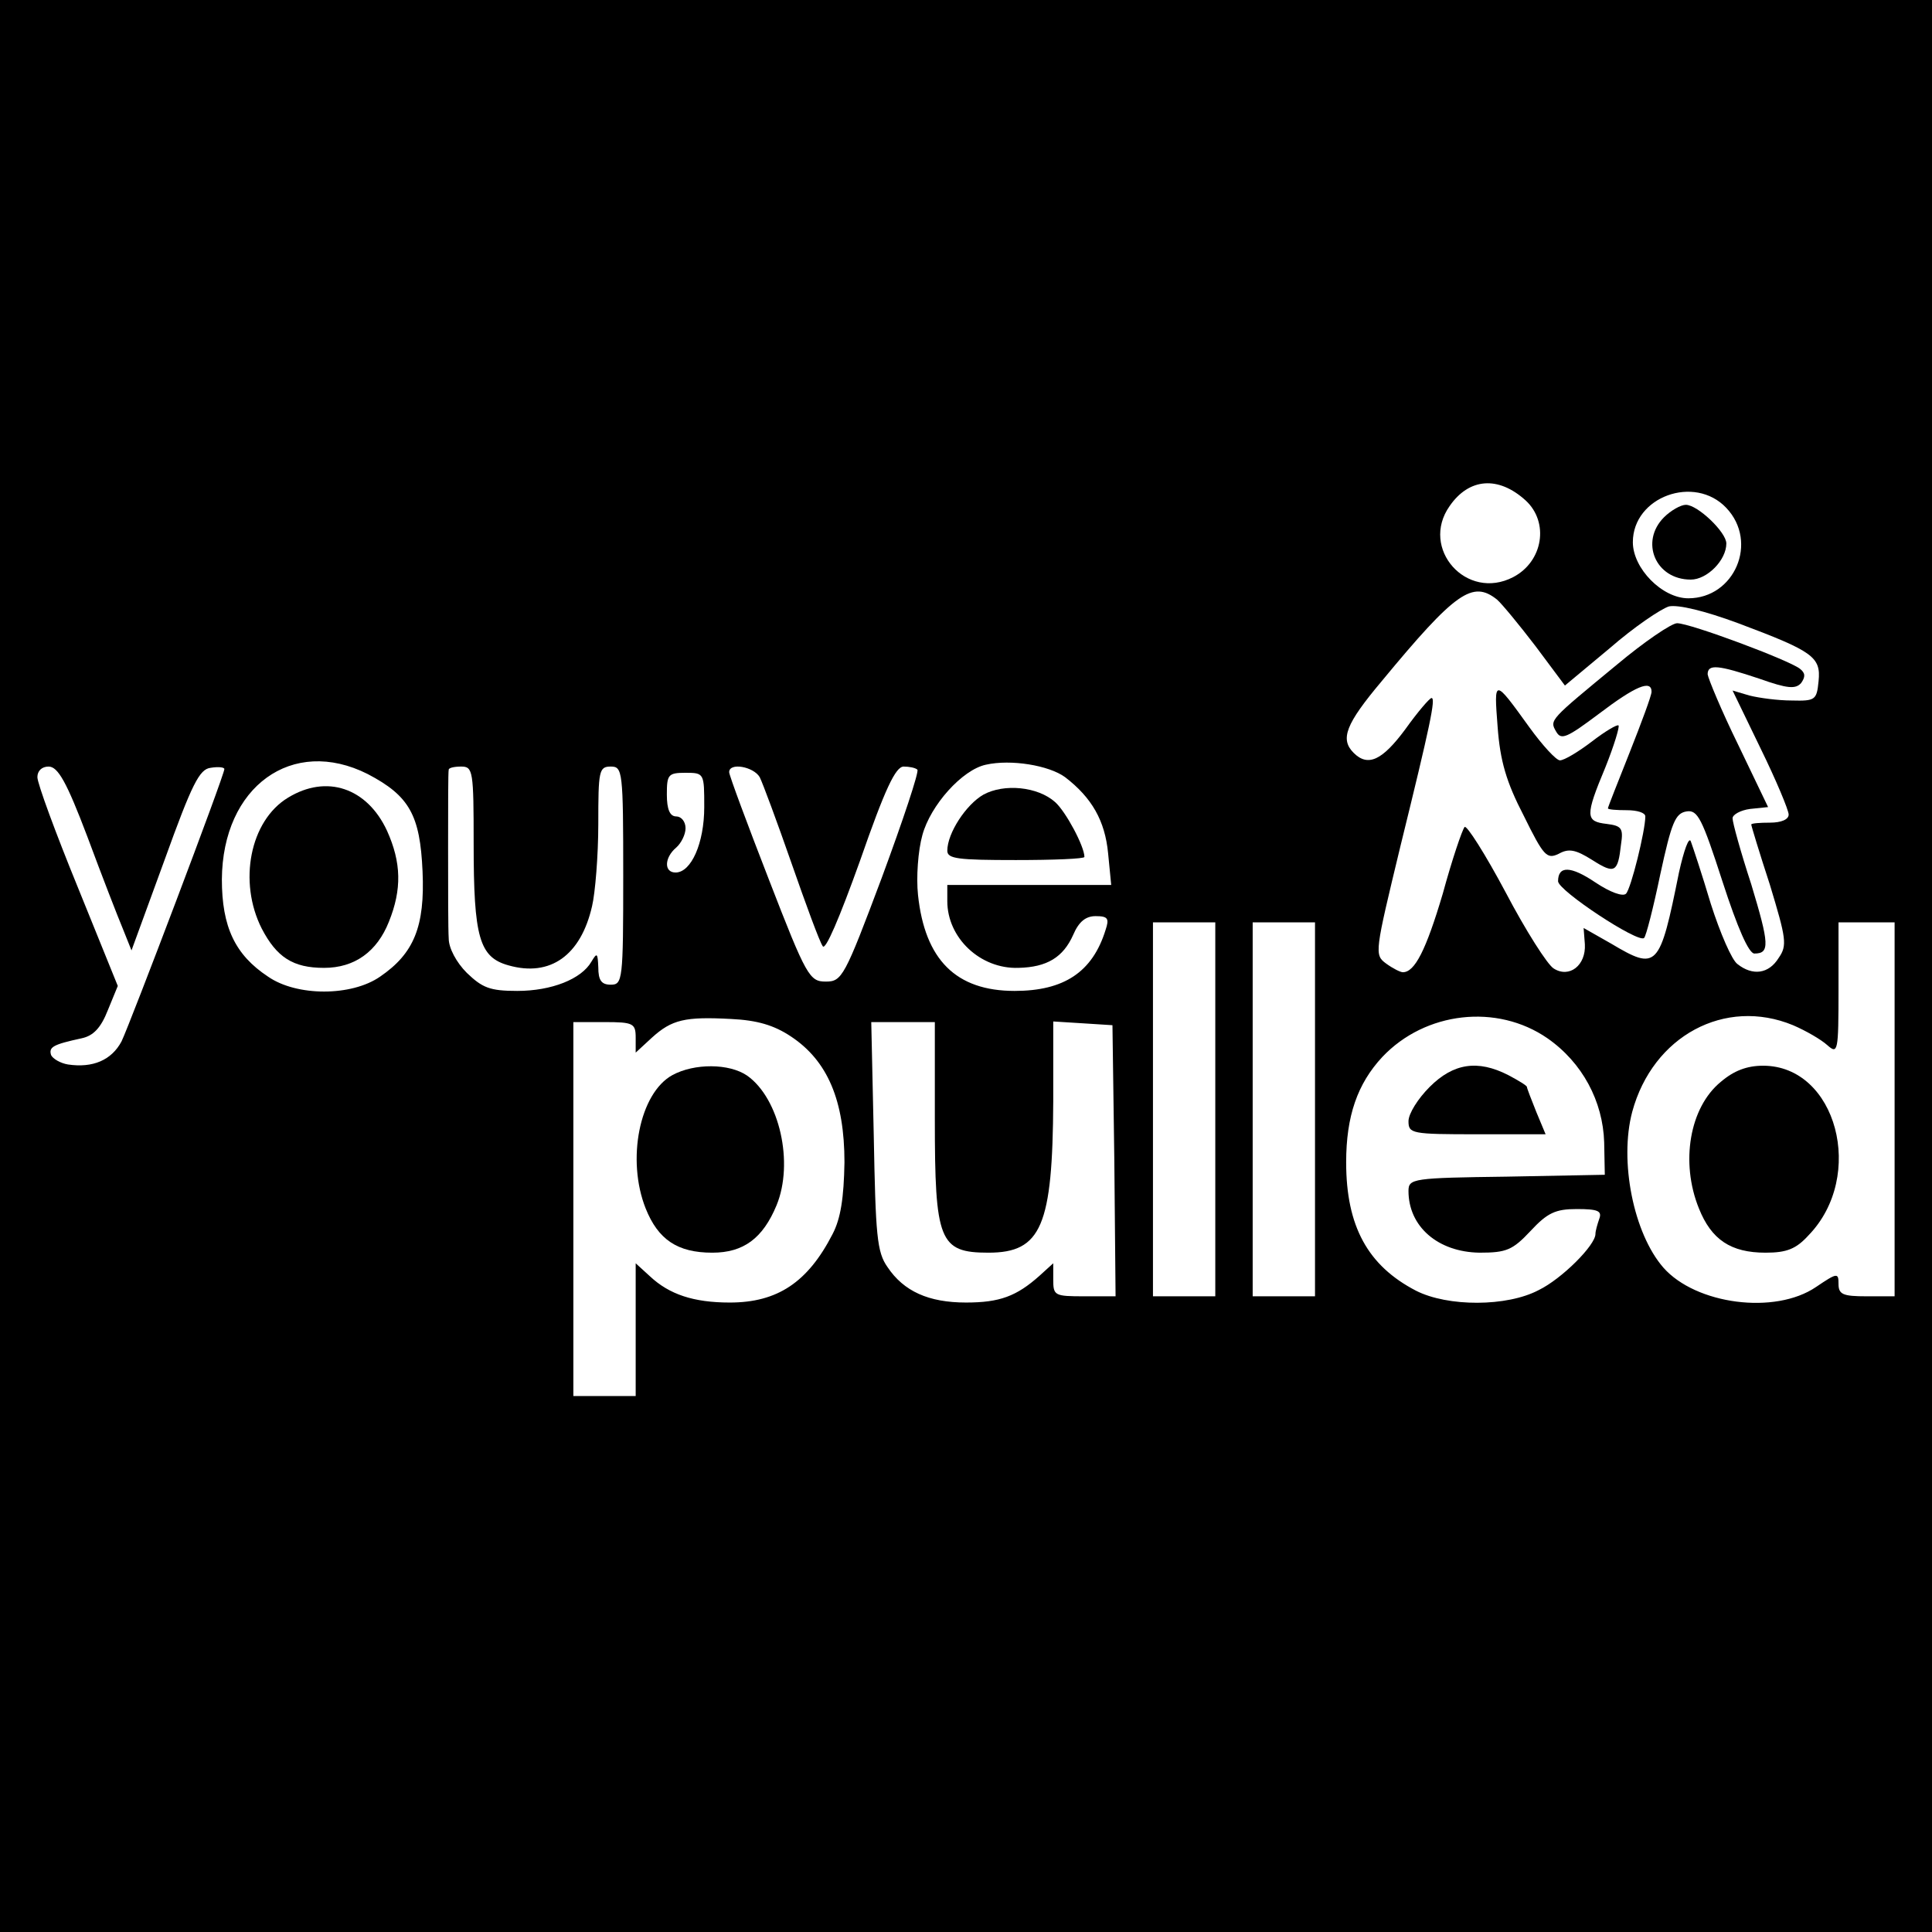
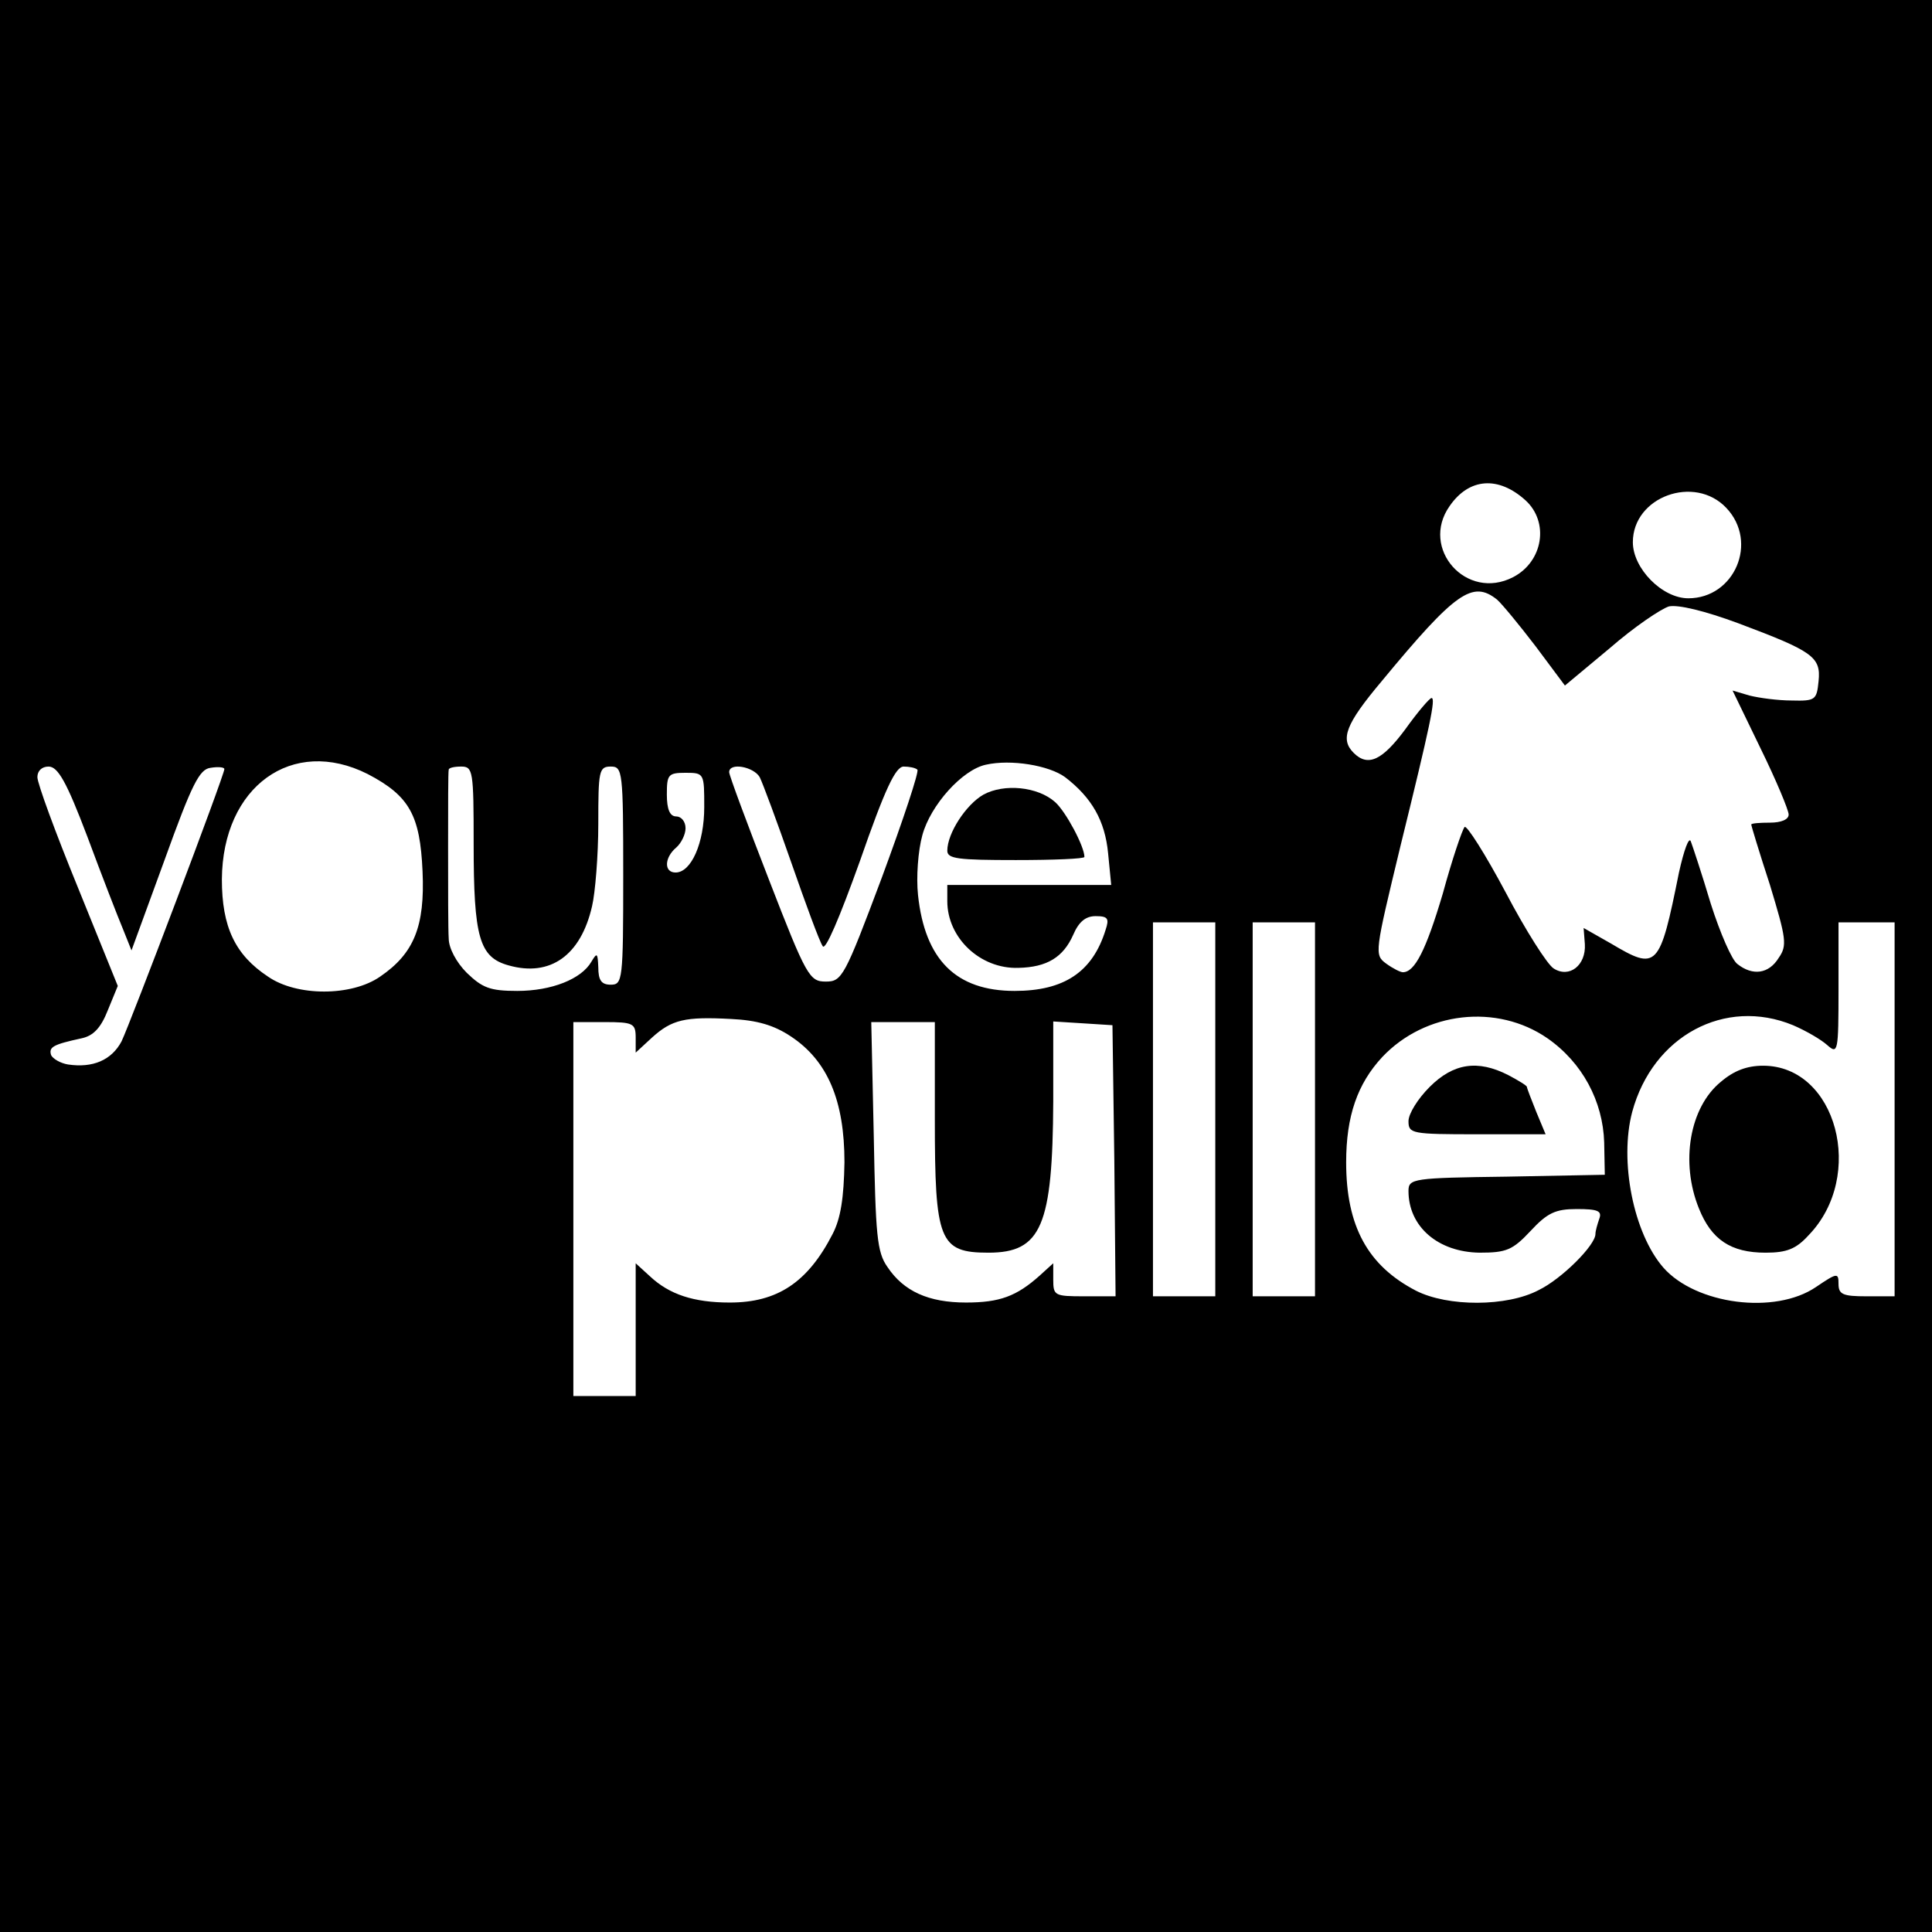
<svg xmlns="http://www.w3.org/2000/svg" version="1.0" width="310pt" height="310pt" viewBox="0 0 310 310" preserveAspectRatio="xMidYMid meet">
  <g transform="translate(0,310) scale(0.1,-0.1)" fill="#000000" stroke="none">
    <path d="M0 1550 l0 -1550 1550 0 1550 0 0 1550 0 1550 -1550 0 -1550 0 0 -1550z m2448 747 c38 -35 28 -98 -20 -123 -75 -39 -150 46 -102 114 31 45 78 49 122 9z m322 -12 c52 -55 13 -145 -61 -145 -42 0 -89 48 -89 90 0 73 99 109 150 55z m-368 -147 c8 -7 36 -41 62 -75 l47 -63 72 60 c39 34 82 63 95 67 15 3 57 -7 111 -27 120 -45 133 -54 129 -93 -3 -30 -5 -32 -43 -31 -22 0 -52 4 -68 8 l-27 8 45 -93 c25 -51 45 -99 45 -106 0 -8 -12 -13 -30 -13 -16 0 -30 -1 -30 -3 0 -2 13 -45 30 -97 26 -86 28 -97 14 -117 -16 -26 -42 -29 -66 -10 -9 6 -28 50 -43 97 -14 47 -29 92 -32 100 -3 8 -11 -14 -19 -50 -31 -154 -35 -158 -109 -114 l-44 25 2 -26 c2 -34 -25 -55 -50 -39 -10 6 -45 61 -77 122 -33 62 -63 109 -66 105 -4 -5 -20 -52 -35 -107 -27 -91 -45 -126 -64 -126 -4 0 -16 6 -27 14 -19 14 -18 18 23 188 48 195 57 238 50 238 -3 0 -22 -22 -42 -50 -37 -50 -60 -61 -83 -38 -22 22 -13 46 45 115 119 144 146 162 185 131z m-1812 -280 c67 -35 84 -66 88 -156 4 -89 -14 -132 -68 -169 -46 -32 -134 -32 -180 0 -53 35 -74 80 -74 156 1 149 113 230 234 169z m1119 -5 c43 -33 64 -70 69 -122 l5 -51 -132 0 -131 0 0 -26 c0 -59 53 -109 114 -107 46 1 72 17 88 53 9 21 20 30 36 30 20 0 22 -4 16 -22 -21 -68 -67 -98 -146 -98 -94 0 -144 50 -155 154 -3 28 0 71 7 96 13 48 64 105 102 113 40 9 101 -1 127 -20z m-1569 -95 c23 -62 49 -129 57 -148 l14 -35 53 145 c44 122 56 146 74 148 12 2 22 1 22 -2 0 -10 -151 -408 -165 -437 -16 -30 -46 -43 -86 -37 -12 2 -24 9 -27 15 -4 13 3 17 49 27 19 4 31 17 42 45 l16 39 -64 158 c-36 88 -65 167 -65 177 0 10 7 17 18 17 15 0 29 -25 62 -112z m620 -12 c0 -150 9 -182 56 -195 67 -19 116 16 134 95 5 21 10 81 10 132 0 85 1 92 20 92 19 0 20 -7 20 -175 0 -168 -1 -175 -20 -175 -15 0 -20 7 -20 28 -1 23 -2 24 -11 9 -16 -28 -64 -47 -119 -47 -44 0 -56 5 -81 29 -17 17 -29 40 -29 55 -1 14 -1 80 -1 146 0 66 0 122 1 125 0 3 9 5 20 5 19 0 20 -7 20 -124z m459 107 c5 -10 28 -72 51 -138 23 -66 45 -126 50 -133 4 -9 27 45 60 137 40 115 57 151 70 151 9 0 19 -2 22 -5 3 -3 -23 -81 -57 -173 -60 -160 -64 -167 -90 -167 -26 0 -31 8 -91 163 -35 90 -64 168 -64 173 0 16 39 9 49 -8z m-89 -48 c0 -58 -21 -105 -46 -105 -19 0 -18 24 1 40 8 7 15 21 15 31 0 11 -7 19 -15 19 -10 0 -15 11 -15 35 0 32 2 35 30 35 30 0 30 -1 30 -55z m820 -485 l0 -300 -50 0 -50 0 0 300 0 300 50 0 50 0 0 -300z m160 0 l0 -300 -50 0 -50 0 0 300 0 300 50 0 50 0 0 -300z m930 0 l0 -300 -45 0 c-38 0 -45 3 -45 20 0 18 -2 18 -36 -5 -66 -45 -193 -28 -245 31 -48 55 -71 171 -50 250 33 122 149 184 258 139 21 -9 45 -23 55 -32 17 -15 18 -11 18 90 l0 107 45 0 45 0 0 -300z m-1771 117 c59 -39 86 -103 86 -202 -1 -57 -6 -90 -19 -115 -40 -78 -89 -110 -165 -110 -58 0 -97 13 -128 42 l-23 21 0 -106 0 -107 -50 0 -50 0 0 300 0 300 50 0 c46 0 50 -2 50 -25 l0 -24 26 24 c32 29 53 34 127 30 42 -2 69 -10 96 -28z m1214 -3 c56 -39 89 -101 91 -167 l1 -52 -157 -3 c-151 -2 -158 -3 -158 -23 0 -57 47 -98 114 -99 43 0 53 4 82 35 27 29 40 35 74 35 34 0 41 -3 36 -16 -3 -9 -6 -19 -6 -24 0 -18 -54 -72 -91 -90 -51 -27 -146 -27 -197 -1 -77 40 -112 103 -112 206 0 74 18 126 58 169 69 73 184 86 265 30z m-983 -130 c0 -195 7 -214 86 -214 85 0 103 43 104 243 l0 128 48 -3 47 -3 3 -217 2 -218 -50 0 c-48 0 -50 1 -50 27 l0 26 -22 -20 c-37 -33 -64 -43 -118 -43 -60 0 -100 18 -126 57 -17 24 -19 51 -22 211 l-4 182 51 0 51 0 0 -156z" />
-     <path d="M2670 2270 c-39 -39 -14 -100 43 -100 26 0 57 31 57 58 0 18 -46 62 -65 62 -8 0 -24 -9 -35 -20z" />
-     <path d="M2595 2034 c-109 -90 -109 -89 -98 -108 8 -14 17 -10 69 29 58 44 84 55 84 35 0 -6 -16 -49 -35 -97 -19 -48 -35 -88 -35 -90 0 -2 14 -3 30 -3 17 0 30 -4 30 -10 0 -23 -23 -116 -31 -124 -5 -5 -25 2 -49 18 -40 27 -60 27 -60 2 0 -15 129 -100 138 -91 3 2 15 49 26 102 18 83 24 98 42 101 18 3 25 -11 58 -113 24 -74 42 -115 51 -115 25 0 24 15 -5 111 -17 52 -30 99 -30 106 0 6 13 13 28 15 l29 3 -48 100 c-27 55 -48 106 -49 113 0 17 17 15 83 -7 45 -16 58 -17 67 -7 7 10 7 16 -2 23 -18 14 -176 73 -197 73 -9 0 -53 -30 -96 -66z" />
-     <path d="M2403 1934 c4 -55 14 -89 42 -143 32 -65 37 -70 56 -61 16 9 27 7 54 -10 36 -23 41 -20 46 25 4 26 1 30 -23 33 -34 4 -35 12 -2 91 14 35 23 65 21 67 -2 2 -21 -9 -43 -26 -21 -16 -44 -30 -51 -30 -6 0 -28 24 -49 53 -57 79 -57 79 -51 1z" />
-     <path d="M462 1820 c-61 -37 -80 -135 -42 -210 24 -46 50 -63 100 -63 49 0 85 26 104 74 21 52 20 95 -3 146 -32 69 -97 91 -159 53z" />
    <path d="M1578 1825 c-28 -16 -58 -62 -58 -90 0 -13 17 -15 110 -15 61 0 110 2 110 5 0 17 -30 73 -47 88 -28 25 -82 30 -115 12z" />
    <path d="M2761 1364 c-50 -41 -65 -129 -35 -203 20 -50 51 -71 107 -71 34 0 49 6 69 28 92 95 45 272 -73 272 -26 0 -47 -8 -68 -26z" />
-     <path d="M1079 1375 c-53 -29 -74 -136 -43 -214 20 -50 51 -71 107 -71 50 0 81 23 103 76 28 68 5 171 -47 208 -29 20 -85 20 -120 1z" />
    <path d="M2294 1356 c-19 -19 -34 -43 -34 -55 0 -20 5 -21 110 -21 l110 0 -15 36 c-8 20 -15 38 -15 40 0 2 -13 10 -30 19 -49 25 -88 19 -126 -19z" />
  </g>
</svg>